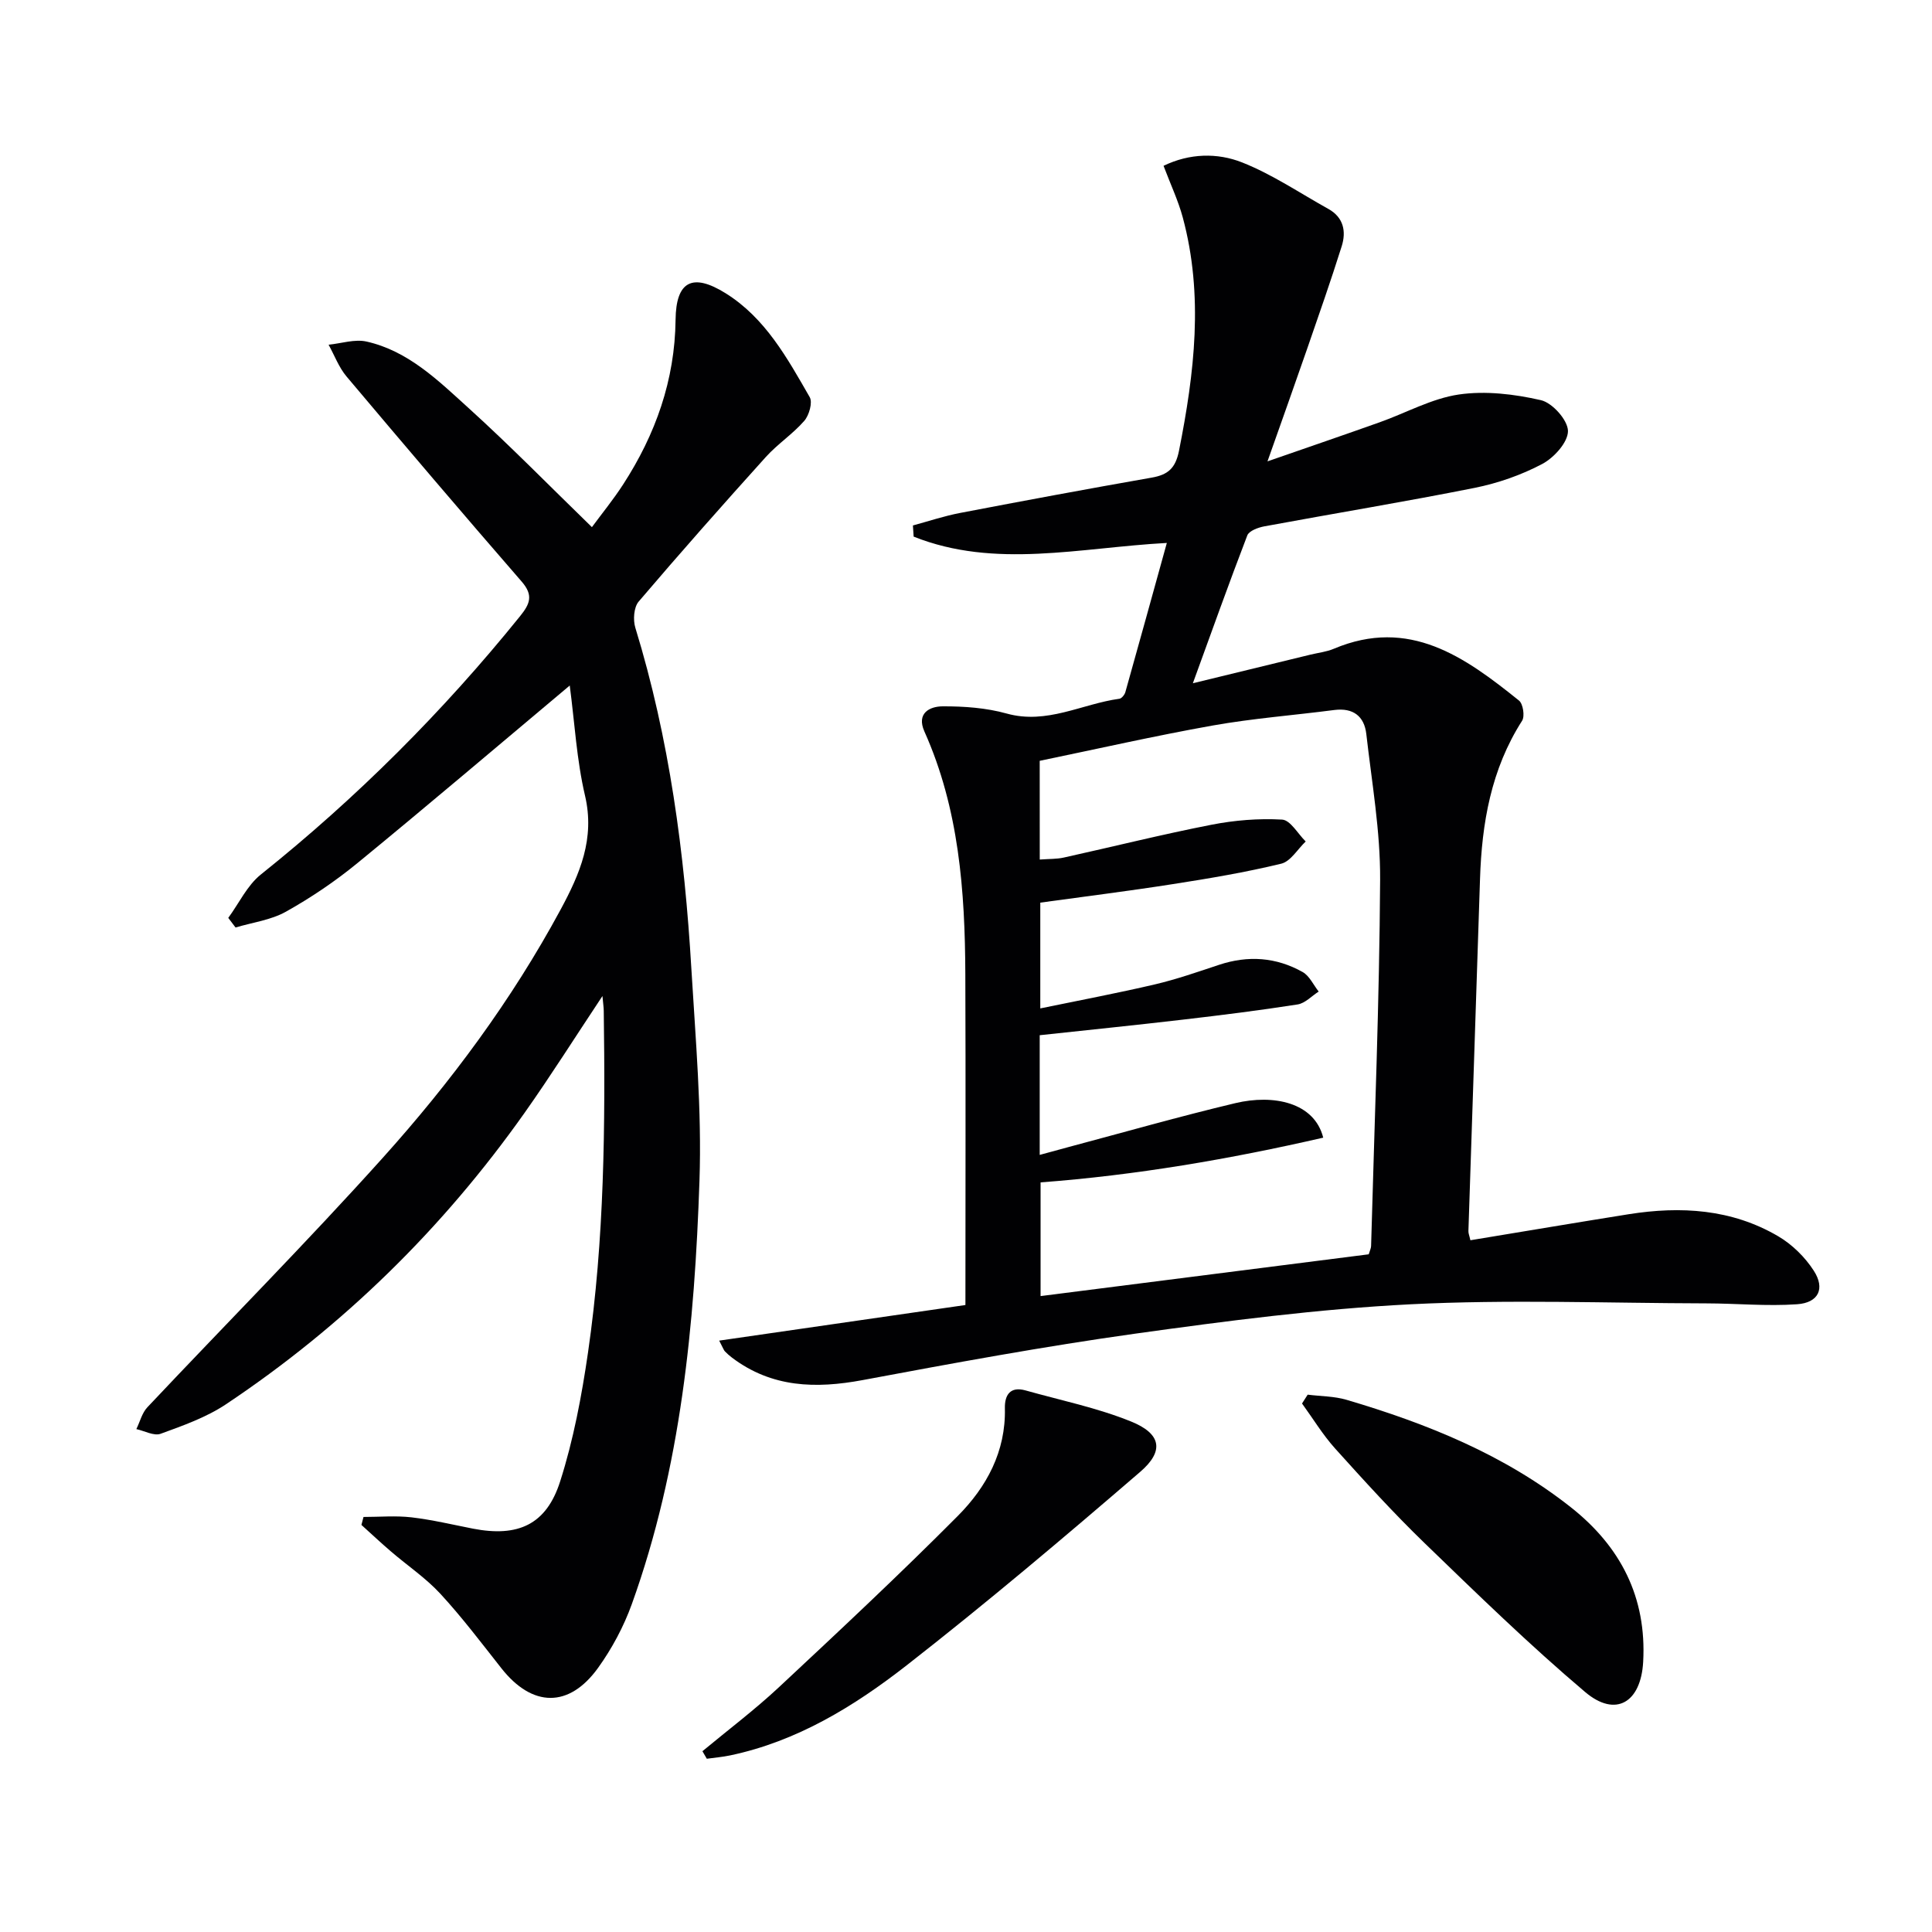
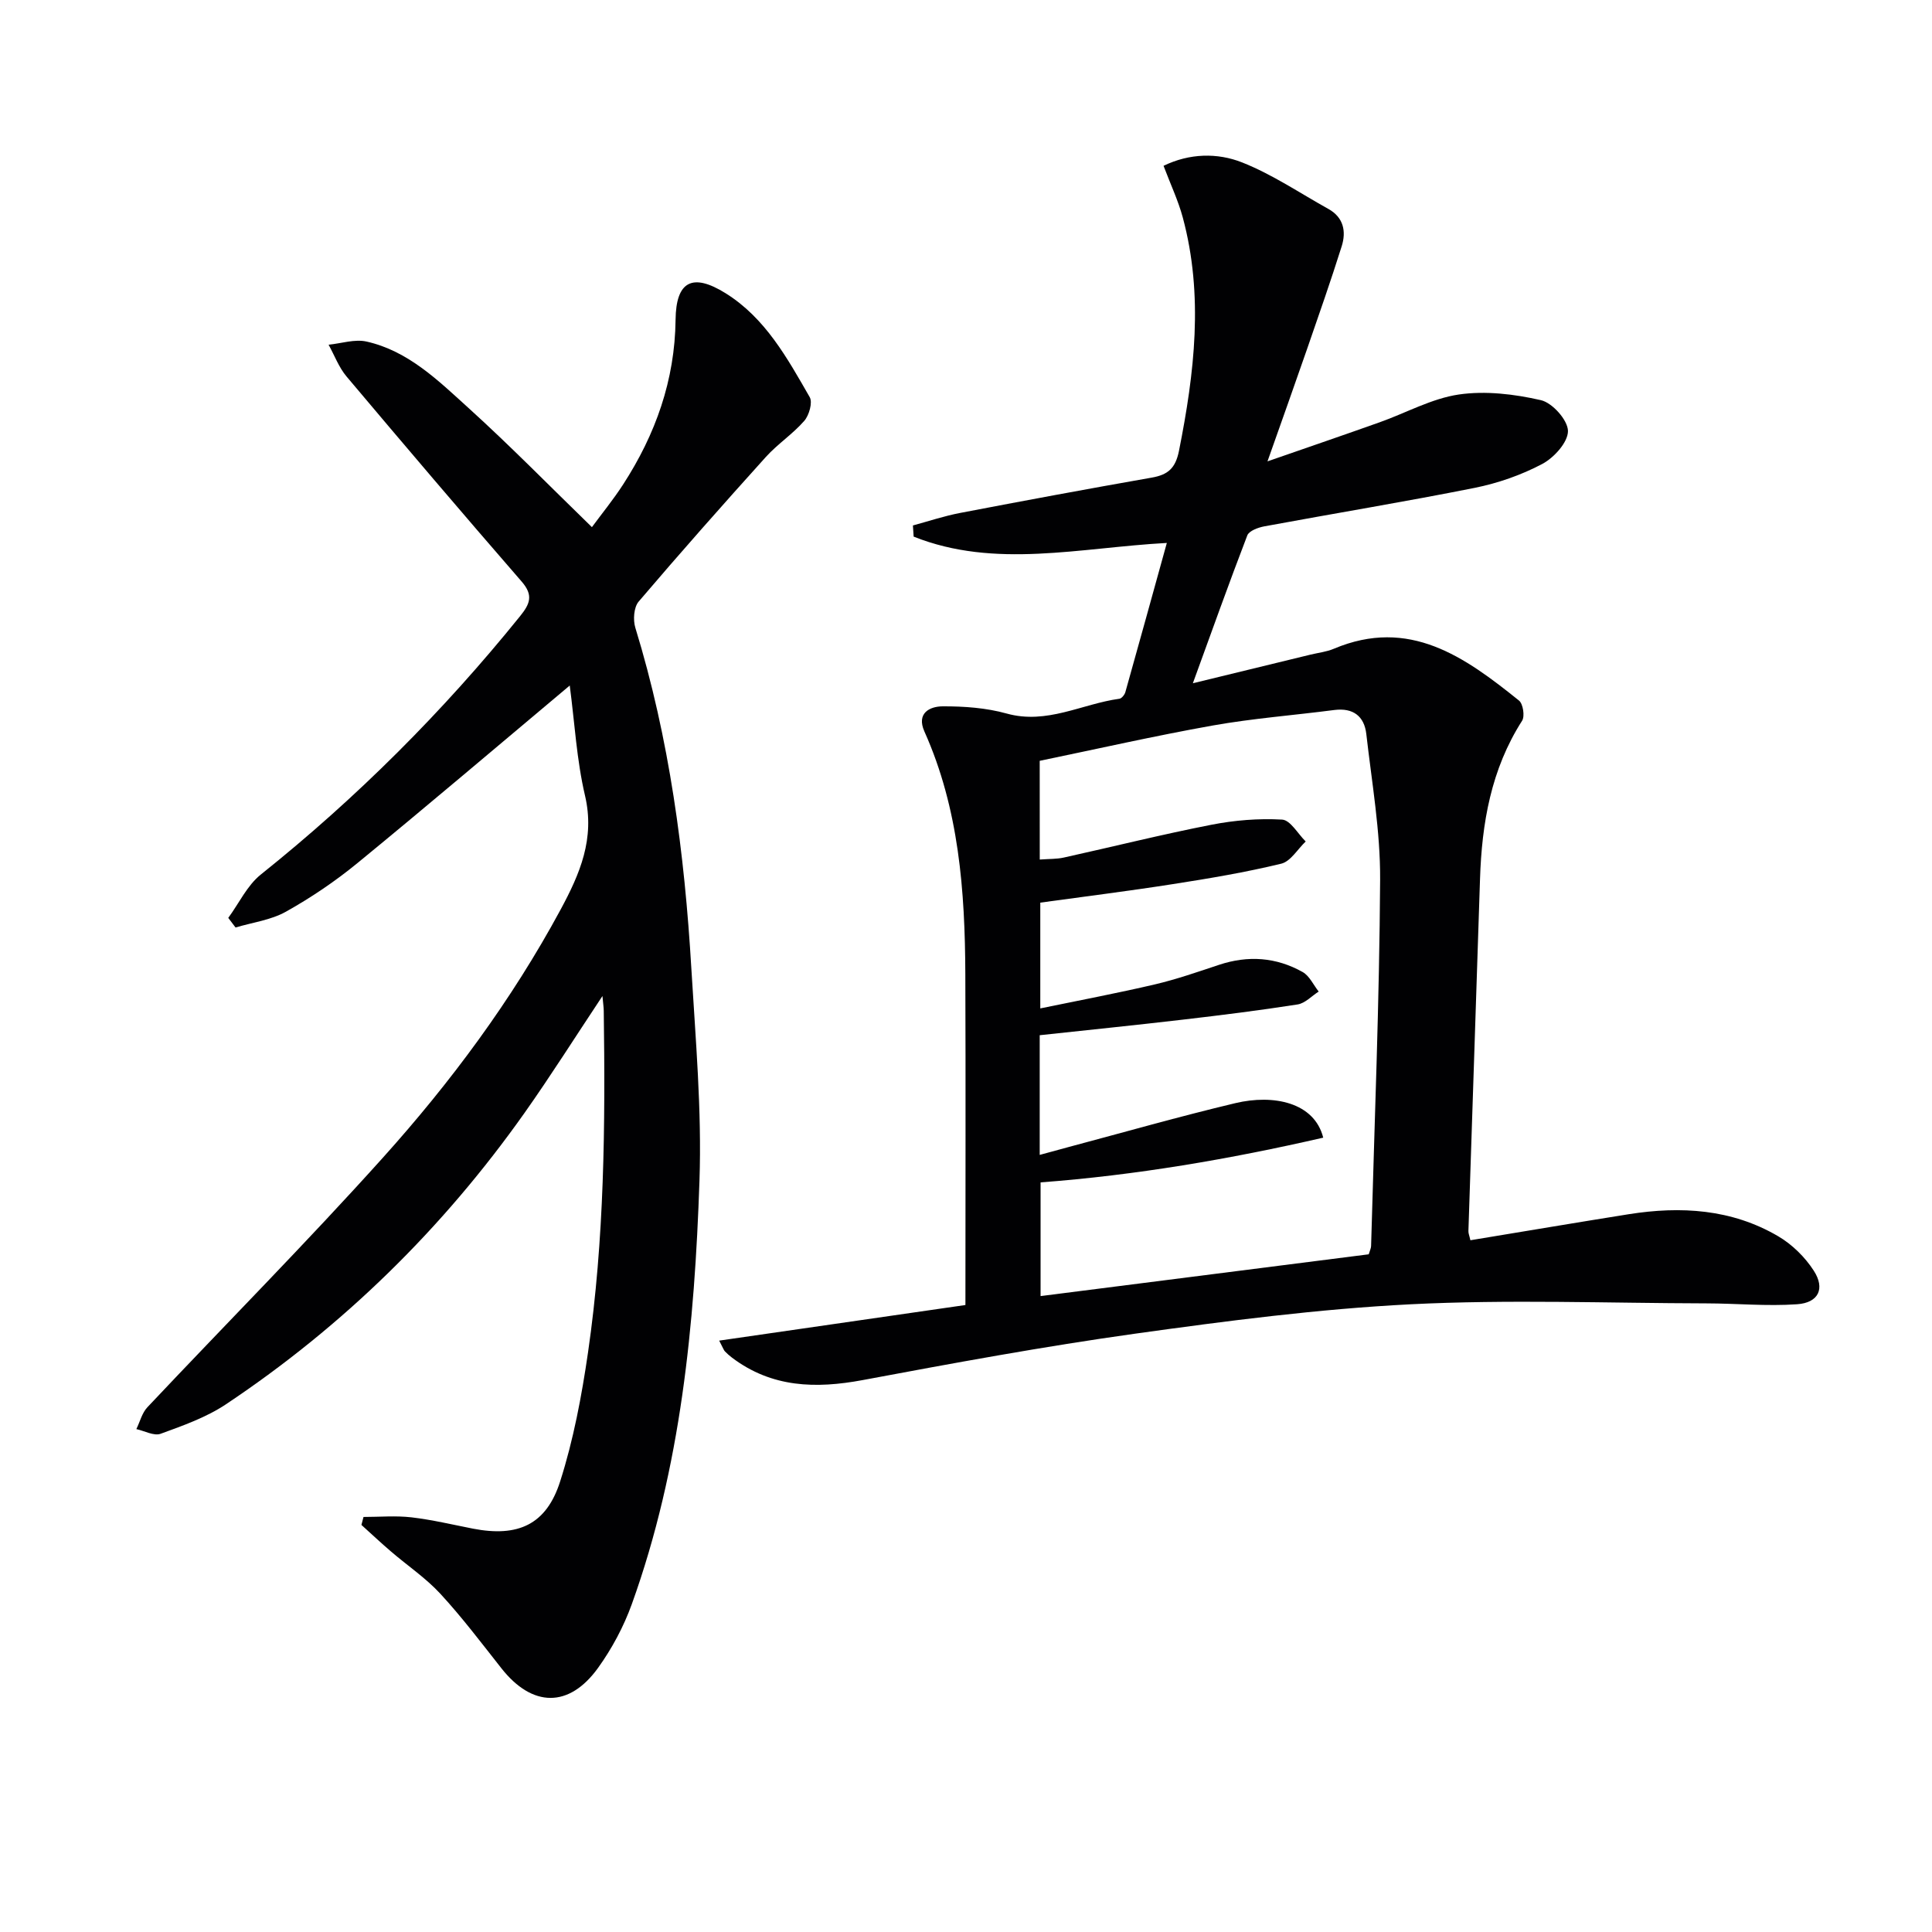
<svg xmlns="http://www.w3.org/2000/svg" enable-background="new 0 0 400 400" viewBox="0 0 400 400">
  <g fill="#010103">
    <path d="m148.9 277.56c16.94-2.45 33.39-4.82 50.98-7.37 0-23.28.07-45.9-.02-68.51-.07-17.19-1.3-34.22-8.47-50.23-1.7-3.81 1.11-5.2 3.78-5.21 4.43-.02 9.01.31 13.25 1.49 8.34 2.32 15.57-2 23.33-3.06.48-.06 1.08-.82 1.24-1.36 2.86-10.16 5.66-20.33 8.59-30.9-18.06.98-35.57 5.41-52.42-1.31-.05-.77-.1-1.54-.15-2.31 3.25-.88 6.47-1.96 9.77-2.59 13.2-2.53 26.42-4.99 39.65-7.31 3.37-.59 4.94-1.91 5.67-5.57 3.2-16.09 5.13-32.15.78-48.3-.94-3.48-2.51-6.8-3.98-10.69 5.38-2.61 11.14-2.73 16.27-.7 6.25 2.47 11.94 6.34 17.86 9.63 3.16 1.76 3.72 4.67 2.75 7.74-2.24 7.11-4.7 14.14-7.14 21.19-2.53 7.3-5.13 14.58-8.22 23.33 8.69-3.02 15.97-5.51 23.22-8.09 5.47-1.94 10.76-4.92 16.38-5.75 5.53-.81 11.51-.09 17.01 1.17 2.37.54 5.57 4.13 5.6 6.37.03 2.32-2.88 5.54-5.31 6.83-4.34 2.3-9.19 3.99-14.02 4.96-14.47 2.89-29.04 5.28-43.56 7.97-1.27.24-3.13.92-3.5 1.87-3.79 9.86-7.34 19.81-11.27 30.61 8.71-2.12 16.54-4.03 24.37-5.93 1.61-.39 3.31-.57 4.81-1.21 15.63-6.59 27.13 1.71 38.34 10.72.85.68 1.24 3.26.64 4.19-6.42 10.04-8.34 21.19-8.71 32.8-.78 24.28-1.61 48.56-2.4 72.84-.02.48.2.96.41 1.91 10.95-1.8 21.85-3.65 32.78-5.39 10.78-1.71 21.33-1.08 30.94 4.56 2.89 1.69 5.56 4.32 7.37 7.13 2.4 3.71.99 6.64-3.44 6.95-6.23.44-12.54-.17-18.81-.18-20.42-.05-40.89-.84-61.26.19-19.05.97-38.06 3.44-56.97 6.08-18.89 2.64-37.67 6.1-56.42 9.61-9.75 1.82-18.83 1.57-27.05-4.63-.53-.4-1.03-.84-1.49-1.32-.21-.21-.31-.55-1.18-2.22zm66.37-99.6c2.02-.15 3.54-.09 4.97-.41 10.19-2.25 20.31-4.79 30.55-6.79 4.79-.94 9.8-1.35 14.66-1.07 1.71.1 3.26 2.94 4.88 4.53-1.68 1.59-3.12 4.13-5.07 4.6-7.4 1.79-14.93 3.06-22.46 4.23-9.12 1.43-18.29 2.57-27.42 3.83v21.9c8.18-1.69 15.99-3.16 23.72-4.97 4.5-1.06 8.89-2.59 13.28-4.05 6.02-2 11.84-1.59 17.32 1.49 1.42.8 2.23 2.67 3.32 4.04-1.45.92-2.81 2.43-4.37 2.67-7.87 1.23-15.79 2.22-23.7 3.14-9.84 1.15-19.69 2.15-29.69 3.23v24.78c2.15-.59 4.03-1.11 5.91-1.61 11.53-3.07 23.01-6.35 34.61-9.11 7.86-1.87 16.34-.17 18.18 7.15-19.35 4.45-38.84 7.78-58.52 9.26v23.54c22.95-2.92 45.47-5.79 67.94-8.65.24-.8.48-1.26.49-1.72.69-25.27 1.72-50.54 1.87-75.82.06-10.06-1.72-20.13-2.86-30.18-.42-3.69-2.73-5.47-6.63-4.97-8.39 1.09-16.85 1.73-25.17 3.21-12.01 2.14-23.92 4.85-35.82 7.31.01 6.88.01 13.34.01 20.44z" />
    <path d="m117.96 141.93c-15.1 12.67-29.41 24.84-43.94 36.75-4.61 3.78-9.63 7.17-14.83 10.08-3.11 1.74-6.92 2.22-10.42 3.27-.5-.66-1-1.33-1.51-1.99 2.22-3.02 3.91-6.71 6.73-8.97 19.86-15.88 37.71-33.71 53.68-53.49 2.07-2.56 2.8-4.34.33-7.18-12.2-14.04-24.27-28.23-36.26-42.46-1.59-1.89-2.49-4.37-3.71-6.57 2.63-.26 5.42-1.21 7.88-.65 8.64 1.95 14.84 8.09 21.09 13.75 8.61 7.8 16.75 16.12 25.55 24.67 2.02-2.75 4.41-5.67 6.45-8.82 6.72-10.37 10.73-21.61 10.87-34.13.09-7.97 3.49-9.76 10.37-5.47 8.23 5.14 12.76 13.43 17.4 21.5.64 1.1-.12 3.75-1.12 4.91-2.38 2.73-5.53 4.79-7.96 7.48-8.9 9.87-17.72 19.83-26.34 29.95-1 1.18-1.18 3.79-.68 5.41 7.07 23.02 10.19 46.68 11.6 70.6.87 14.6 2.17 29.27 1.68 43.85-1.01 29.76-3.82 59.38-14.01 87.7-1.67 4.63-4.09 9.16-6.96 13.16-6.03 8.4-13.65 8.23-20.04.12-4.12-5.22-8.14-10.55-12.64-15.43-3.02-3.27-6.81-5.82-10.21-8.74-2.09-1.79-4.09-3.67-6.13-5.51.14-.55.29-1.1.43-1.65 3.31 0 6.67-.3 9.94.08 4.27.5 8.49 1.51 12.72 2.34 9.28 1.8 15.18-.78 18.05-9.77 2.76-8.63 4.46-17.69 5.77-26.69 3.41-23.45 3.59-47.1 3.26-70.74-.01-.75-.13-1.5-.27-3.07-5.69 8.56-10.7 16.51-16.12 24.18-16.9 23.9-37.49 44.1-61.84 60.35-4.07 2.71-8.88 4.41-13.52 6.1-1.37.5-3.33-.6-5.02-.97.75-1.52 1.17-3.35 2.29-4.53 16.21-17.21 32.87-34 48.67-51.57 14.15-15.73 26.75-32.71 36.86-51.43 4.01-7.43 7.16-14.71 5.07-23.63-1.73-7.38-2.14-15.03-3.16-22.79z" />
-     <path d="m270.74 288.75c2.69.34 5.49.31 8.06 1.07 16.66 4.92 32.64 11.36 46.42 22.24 10.29 8.12 15.73 18.63 14.98 32.03-.47 8.38-5.68 11.59-12.02 6.22-11.53-9.76-22.38-20.33-33.25-30.84-6.44-6.23-12.48-12.88-18.48-19.54-2.58-2.86-4.6-6.22-6.88-9.35.38-.61.77-1.22 1.17-1.83z" />
-     <path d="m145.43 362.57c5.29-4.39 10.8-8.55 15.82-13.23 12.5-11.67 25-23.36 37.06-35.49 5.94-5.98 9.95-13.31 9.74-22.28-.06-2.68 1.05-4.6 4.27-3.7 7.32 2.06 14.85 3.6 21.86 6.44 6.23 2.52 6.91 6.1 1.89 10.42-15.86 13.66-31.86 27.18-48.36 40.06-10.87 8.48-22.69 15.74-36.55 18.65-1.59.33-3.21.47-4.82.69-.3-.51-.61-1.03-.91-1.56z" />
  </g>
</svg>